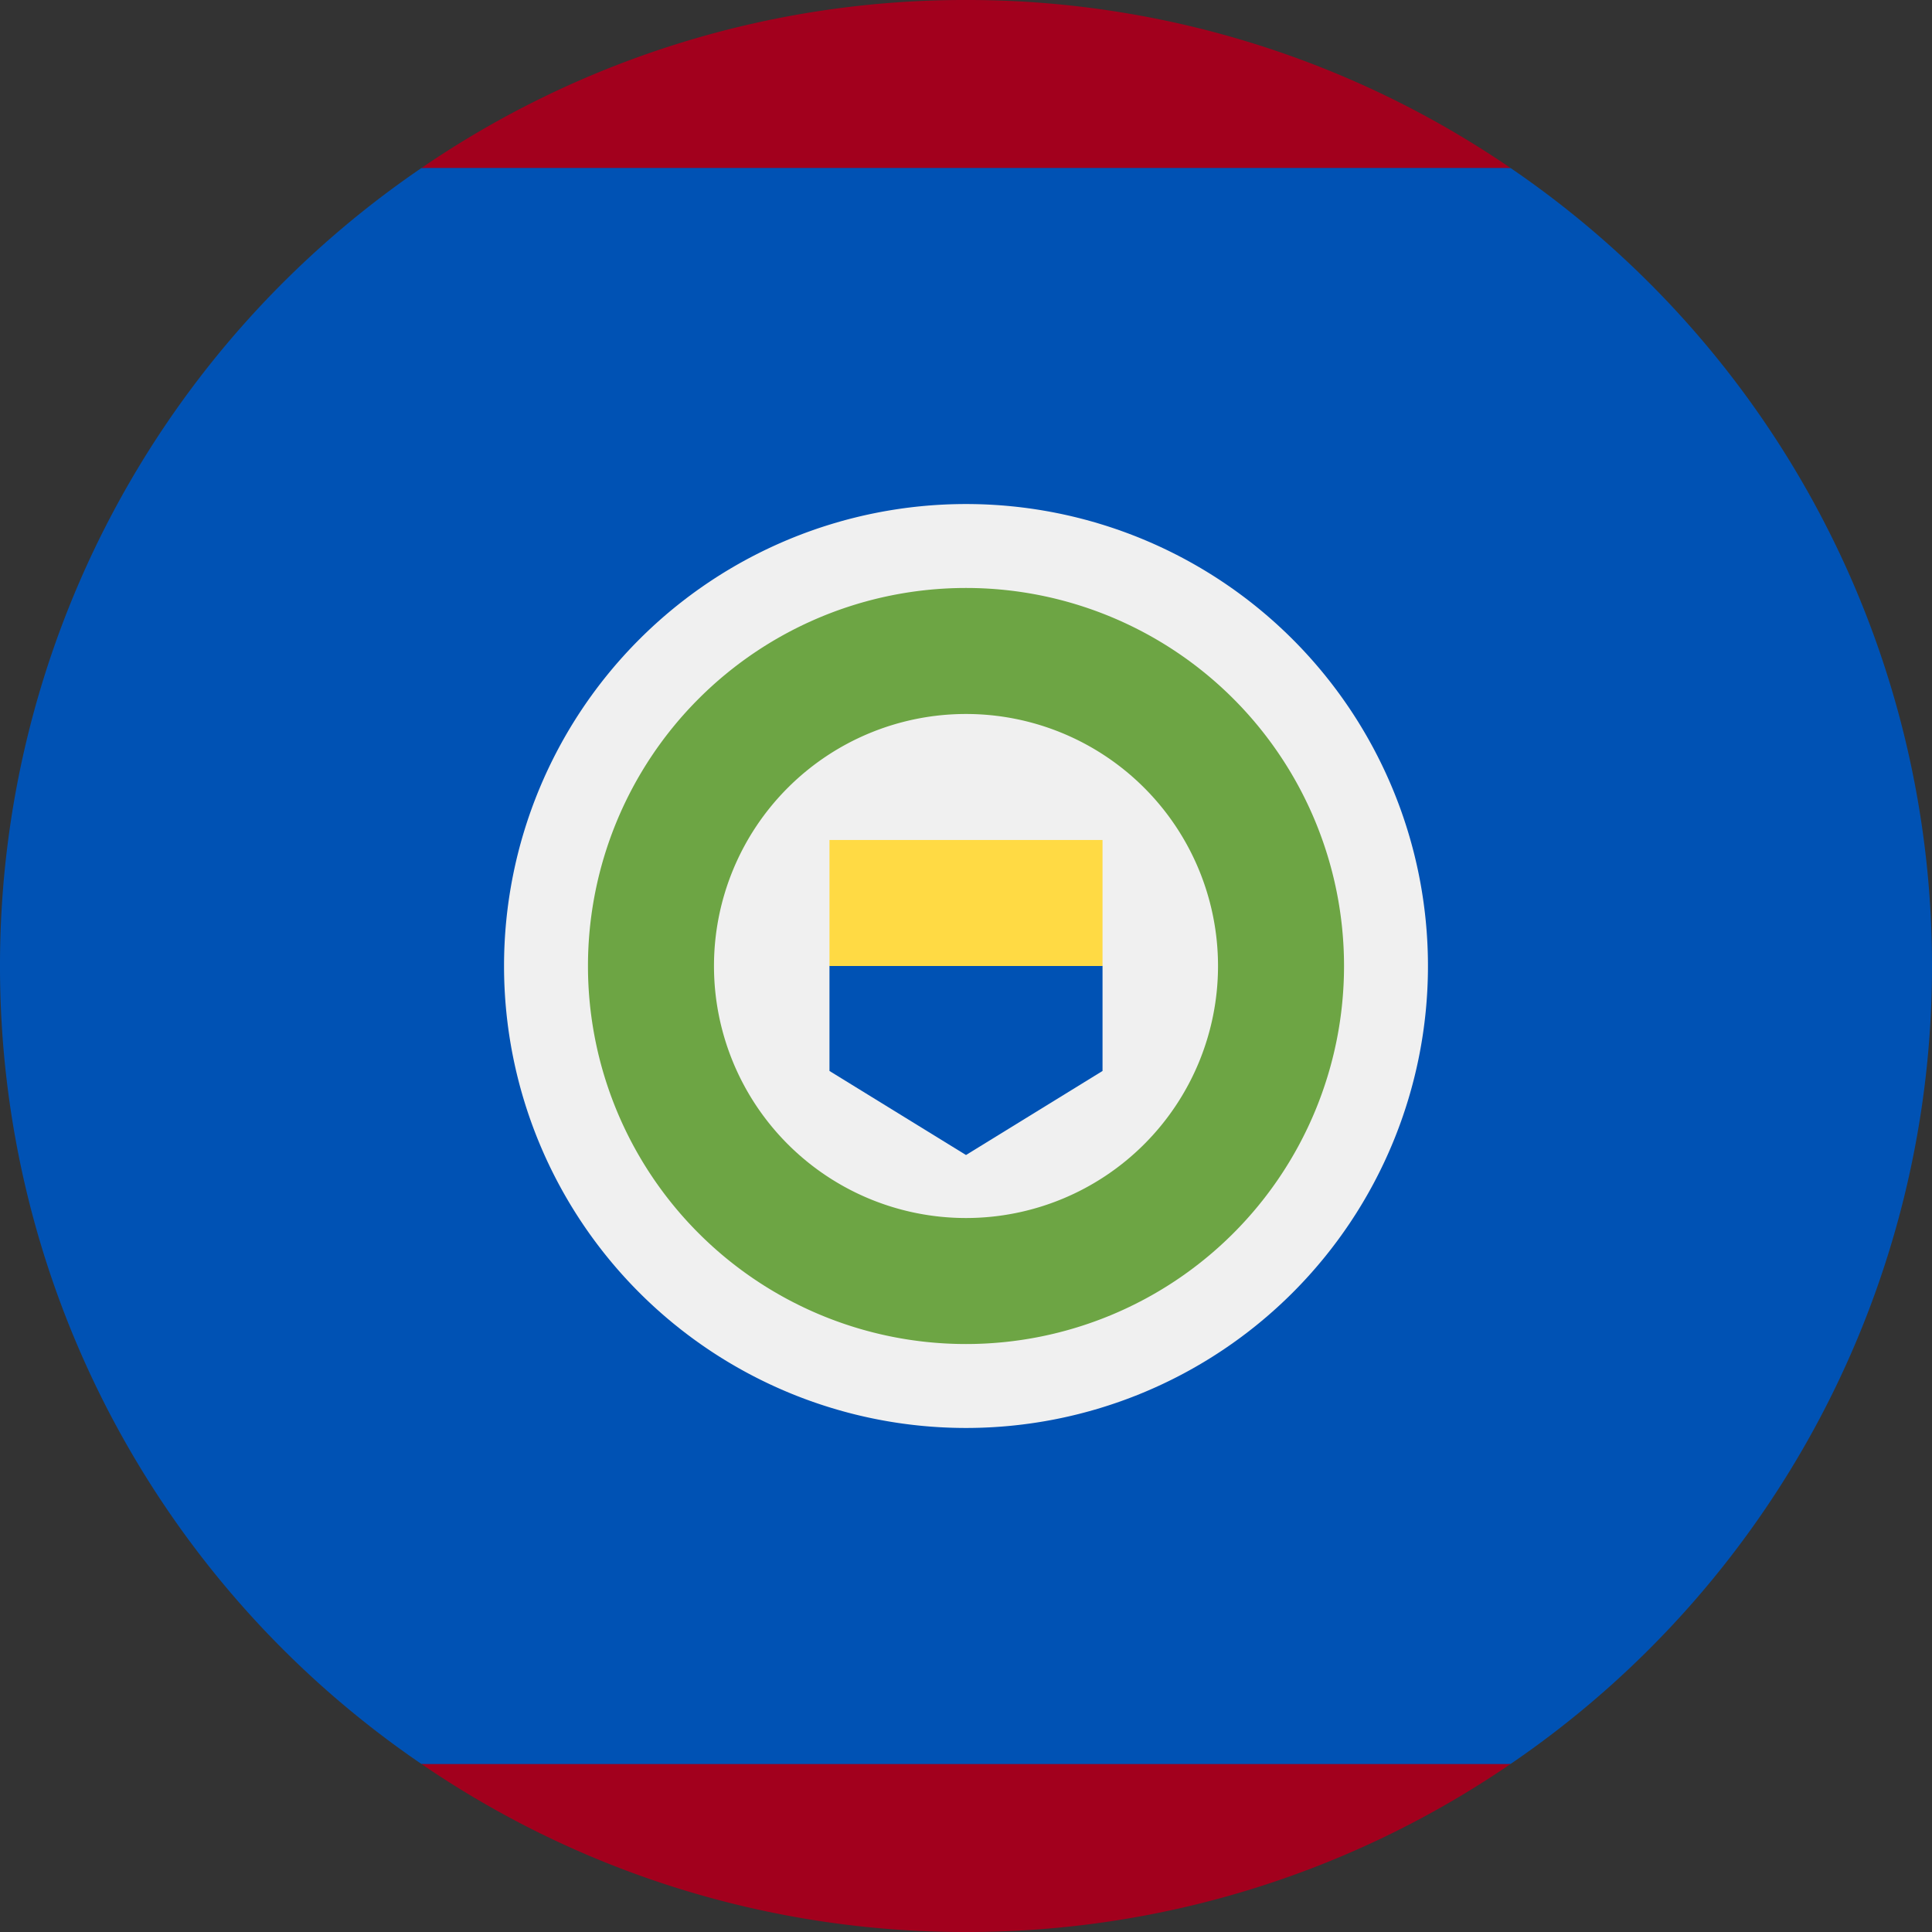
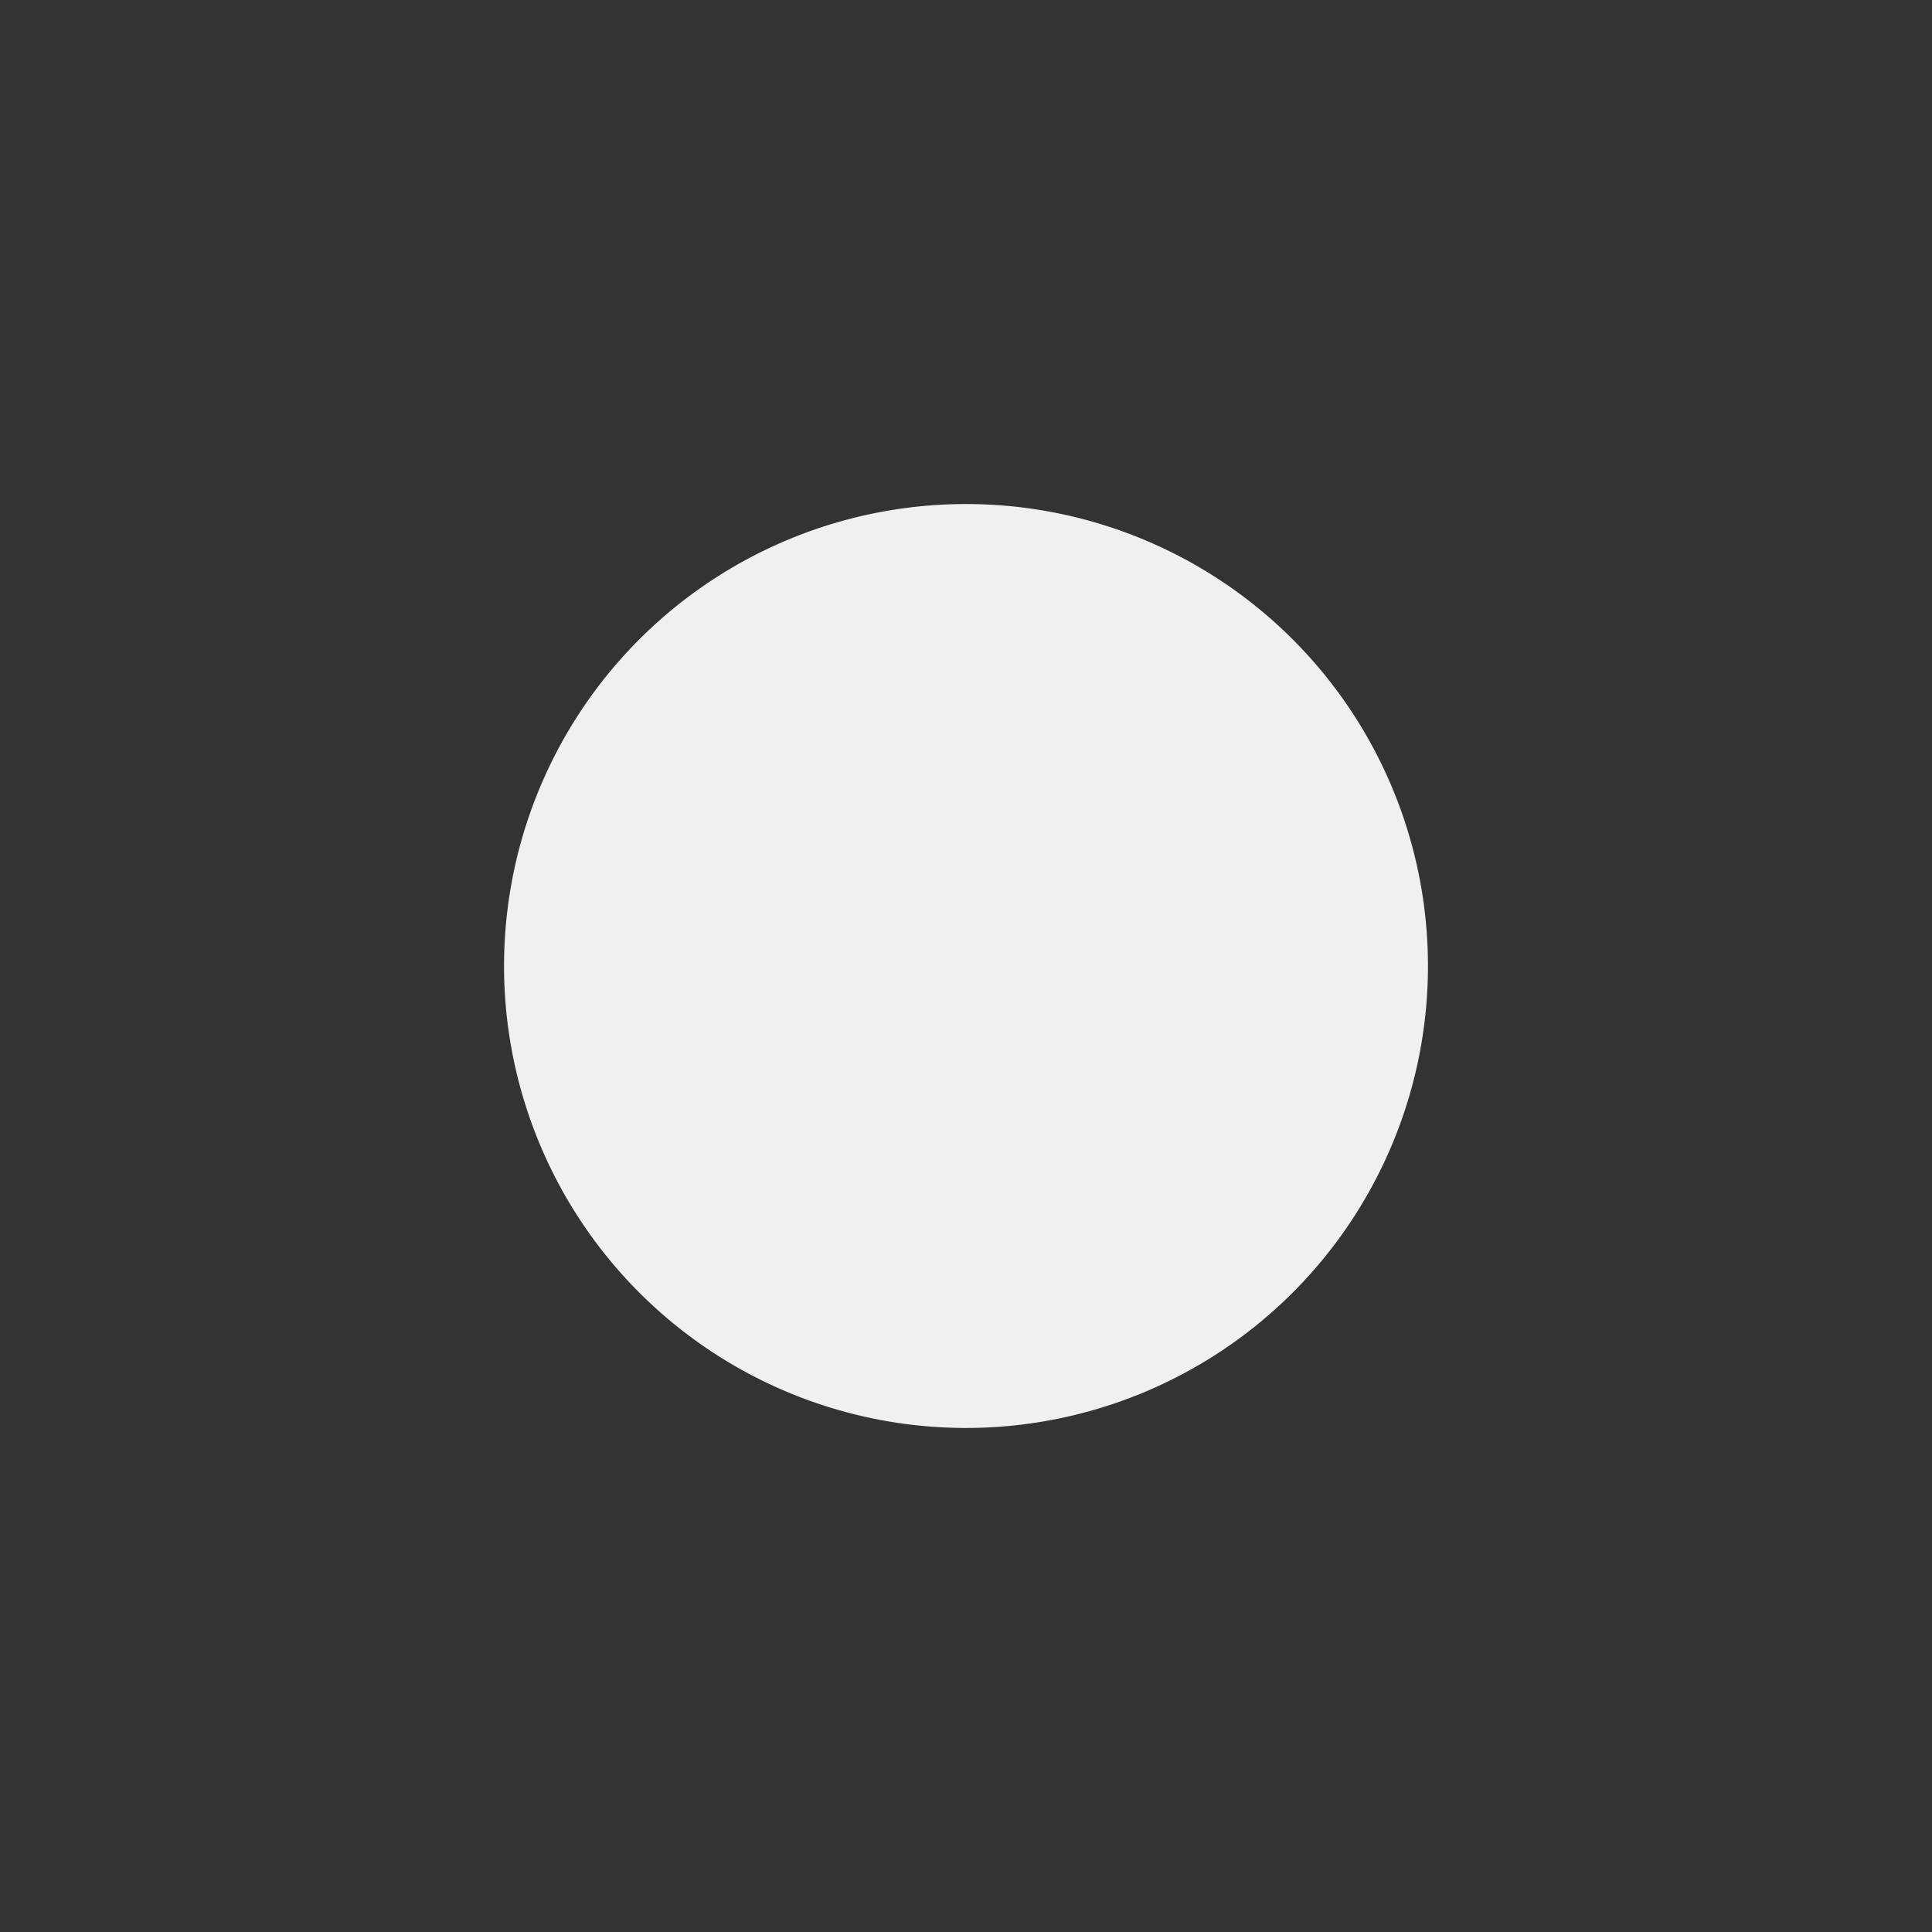
<svg xmlns="http://www.w3.org/2000/svg" width="18" height="18" fill="none" viewBox="0 0 18 18">
  <rect x="0" y="0" width="18" height="18" fill="#333333" stroke="none" />
  <g clip-path="url(#a)">
-     <path fill="#0052B4" d="M18 9a8.99 8.99 0 0 0-3.927-7.435L9 1.174l-5.073.391A8.99 8.99 0 0 0 0 9a8.99 8.99 0 0 0 3.927 7.435L9 16.826l5.073-.391A8.99 8.99 0 0 0 18 9Z" />
-     <path fill="#A2001D" d="M14.073 1.565A8.958 8.958 0 0 0 9 0a8.958 8.958 0 0 0-5.073 1.565h10.146ZM3.927 16.435A8.958 8.958 0 0 0 9 18a8.958 8.958 0 0 0 5.073-1.565H3.927Z" />
    <path fill="#F0F0F0" d="M9 13.304a4.304 4.304 0 1 0 0-8.608 4.304 4.304 0 0 0 0 8.608Z" />
-     <path fill="#6DA544" d="M9 12.522a3.522 3.522 0 1 0 0-7.044 3.522 3.522 0 0 0 0 7.044Z" />
    <path fill="#F0F0F0" d="M9 11.348a2.348 2.348 0 1 0 0-4.696 2.348 2.348 0 0 0 0 4.696Z" />
-     <path fill="#0052B4" d="M9 8.413 7.728 9v.978L9 10.761l1.272-.783V9L9 8.413Z" />
-     <path fill="#FFDA44" d="M7.728 7.826h2.544V9H7.728V7.826Z" />
  </g>
  <defs>
    <clipPath id="a">
      <path fill="#fff" d="M0 0h18v18H0z" />
    </clipPath>
  </defs>
</svg>